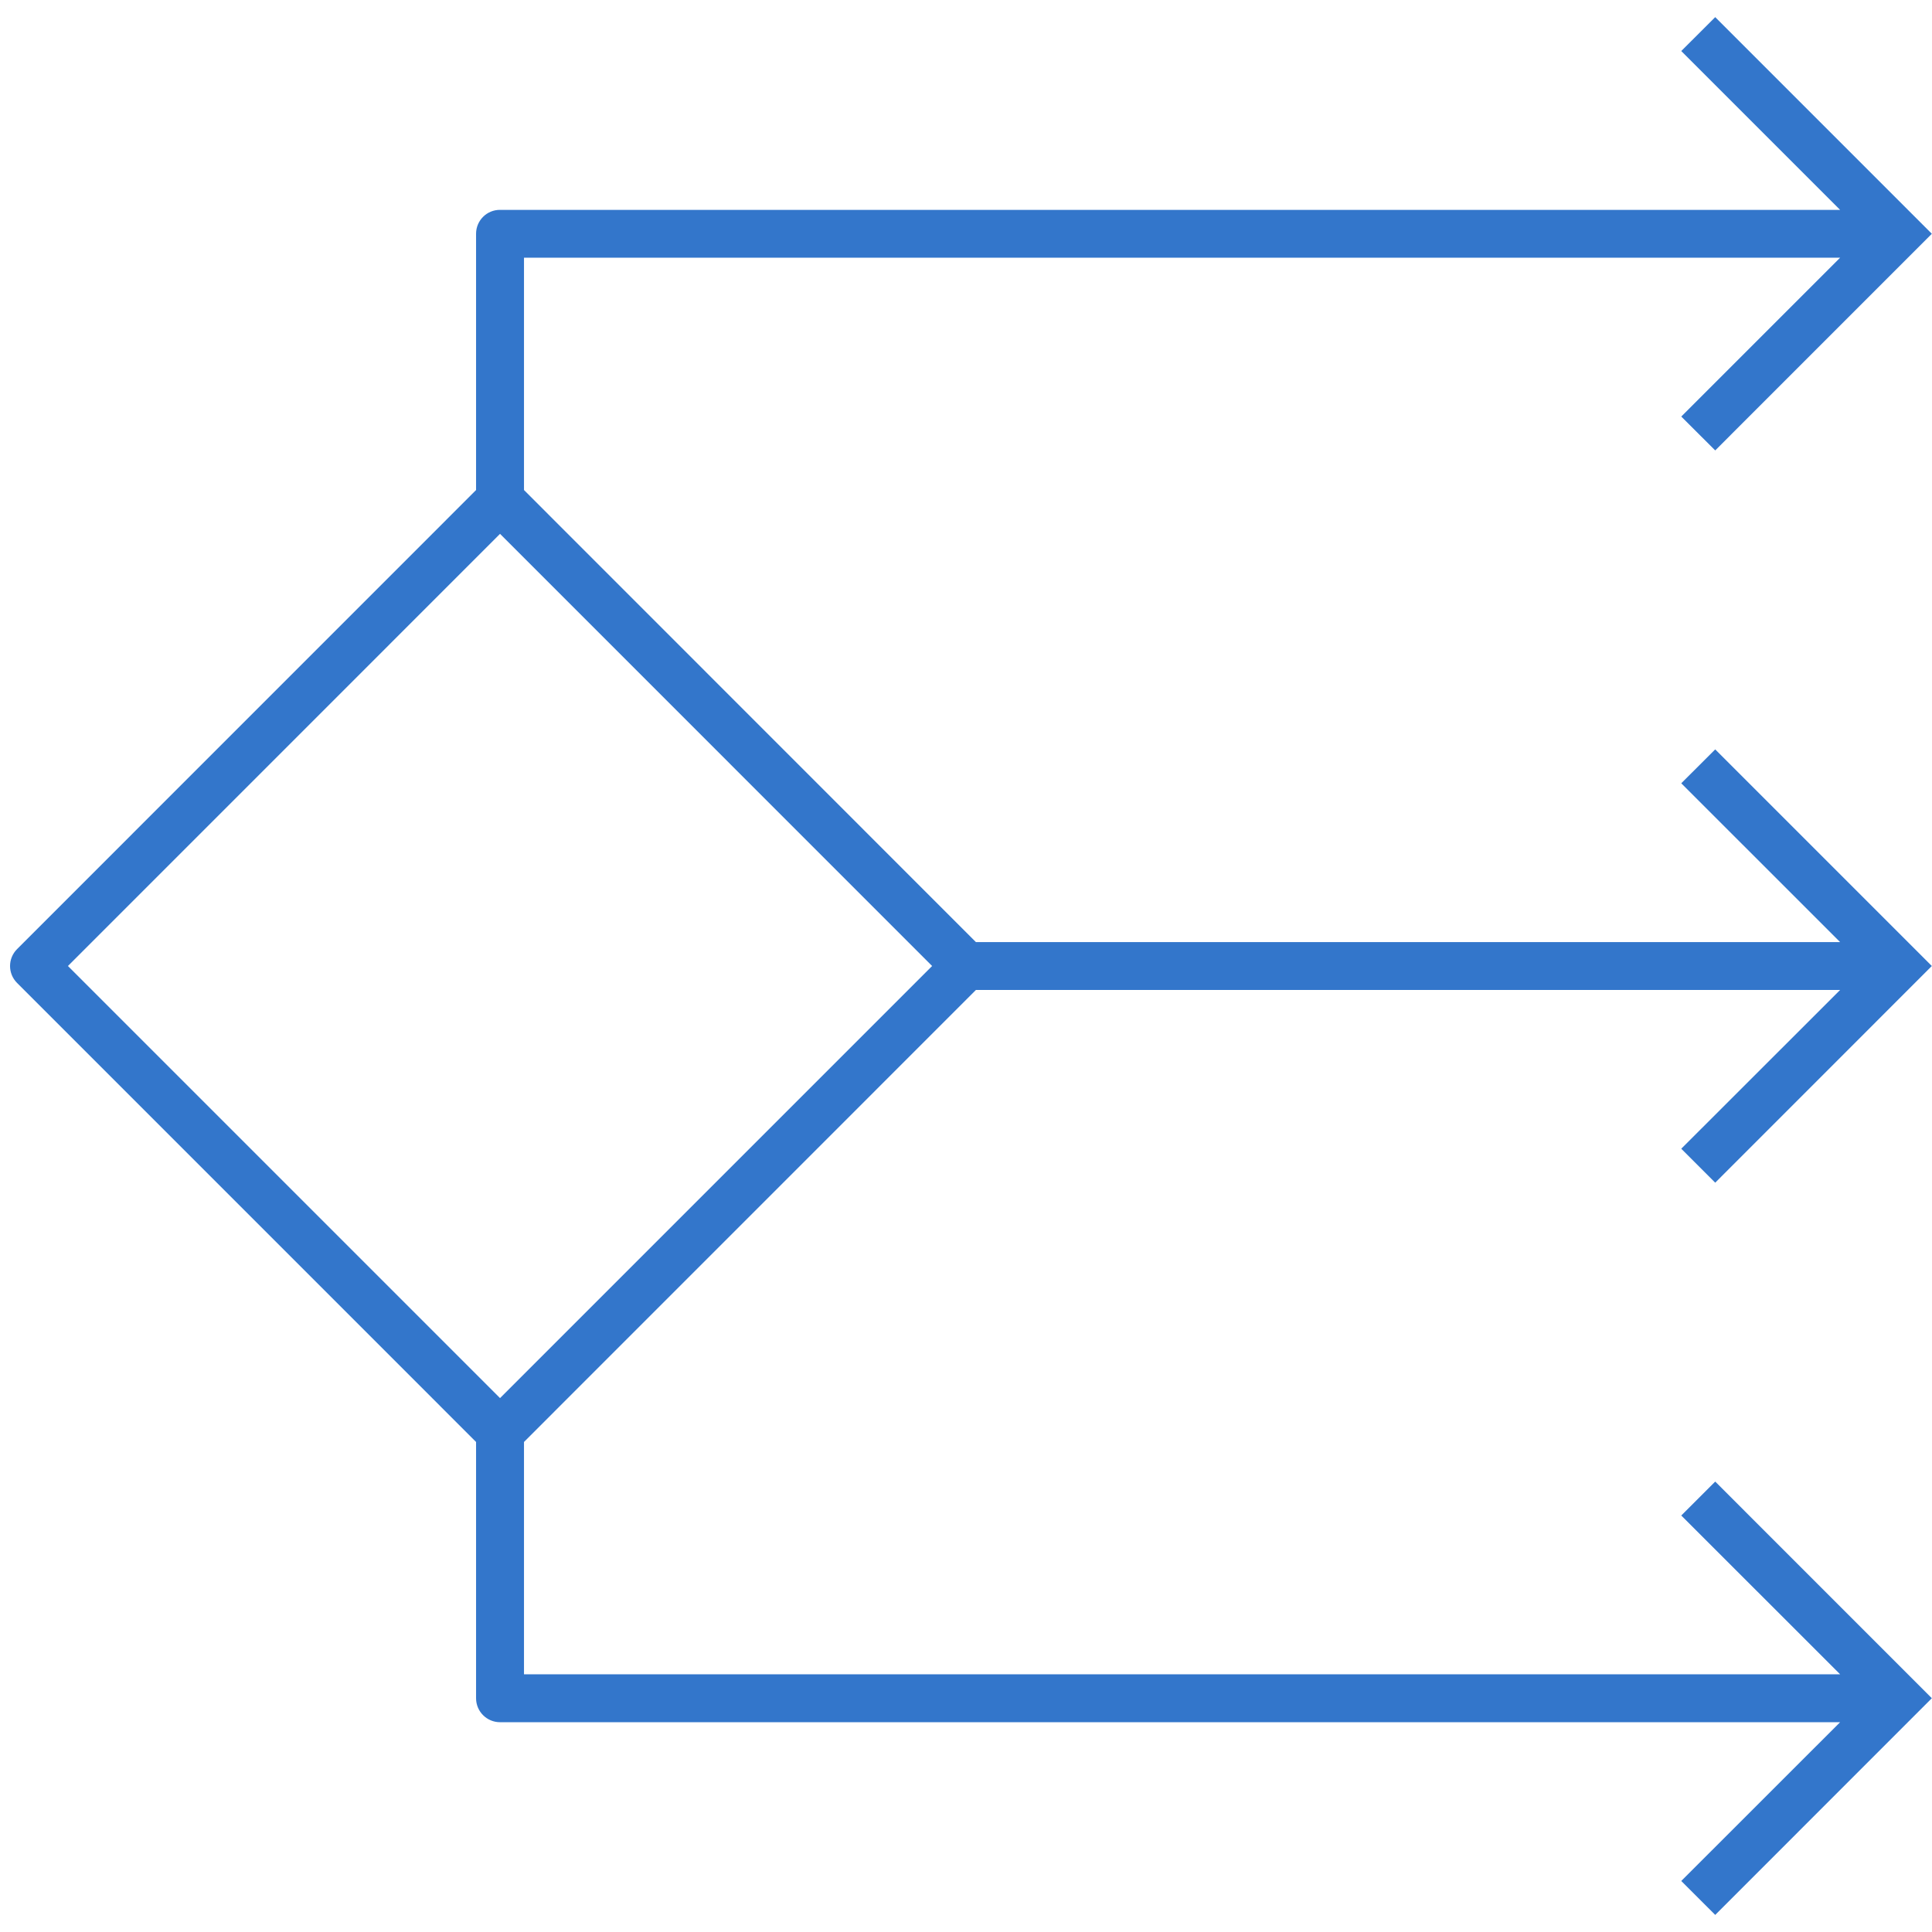
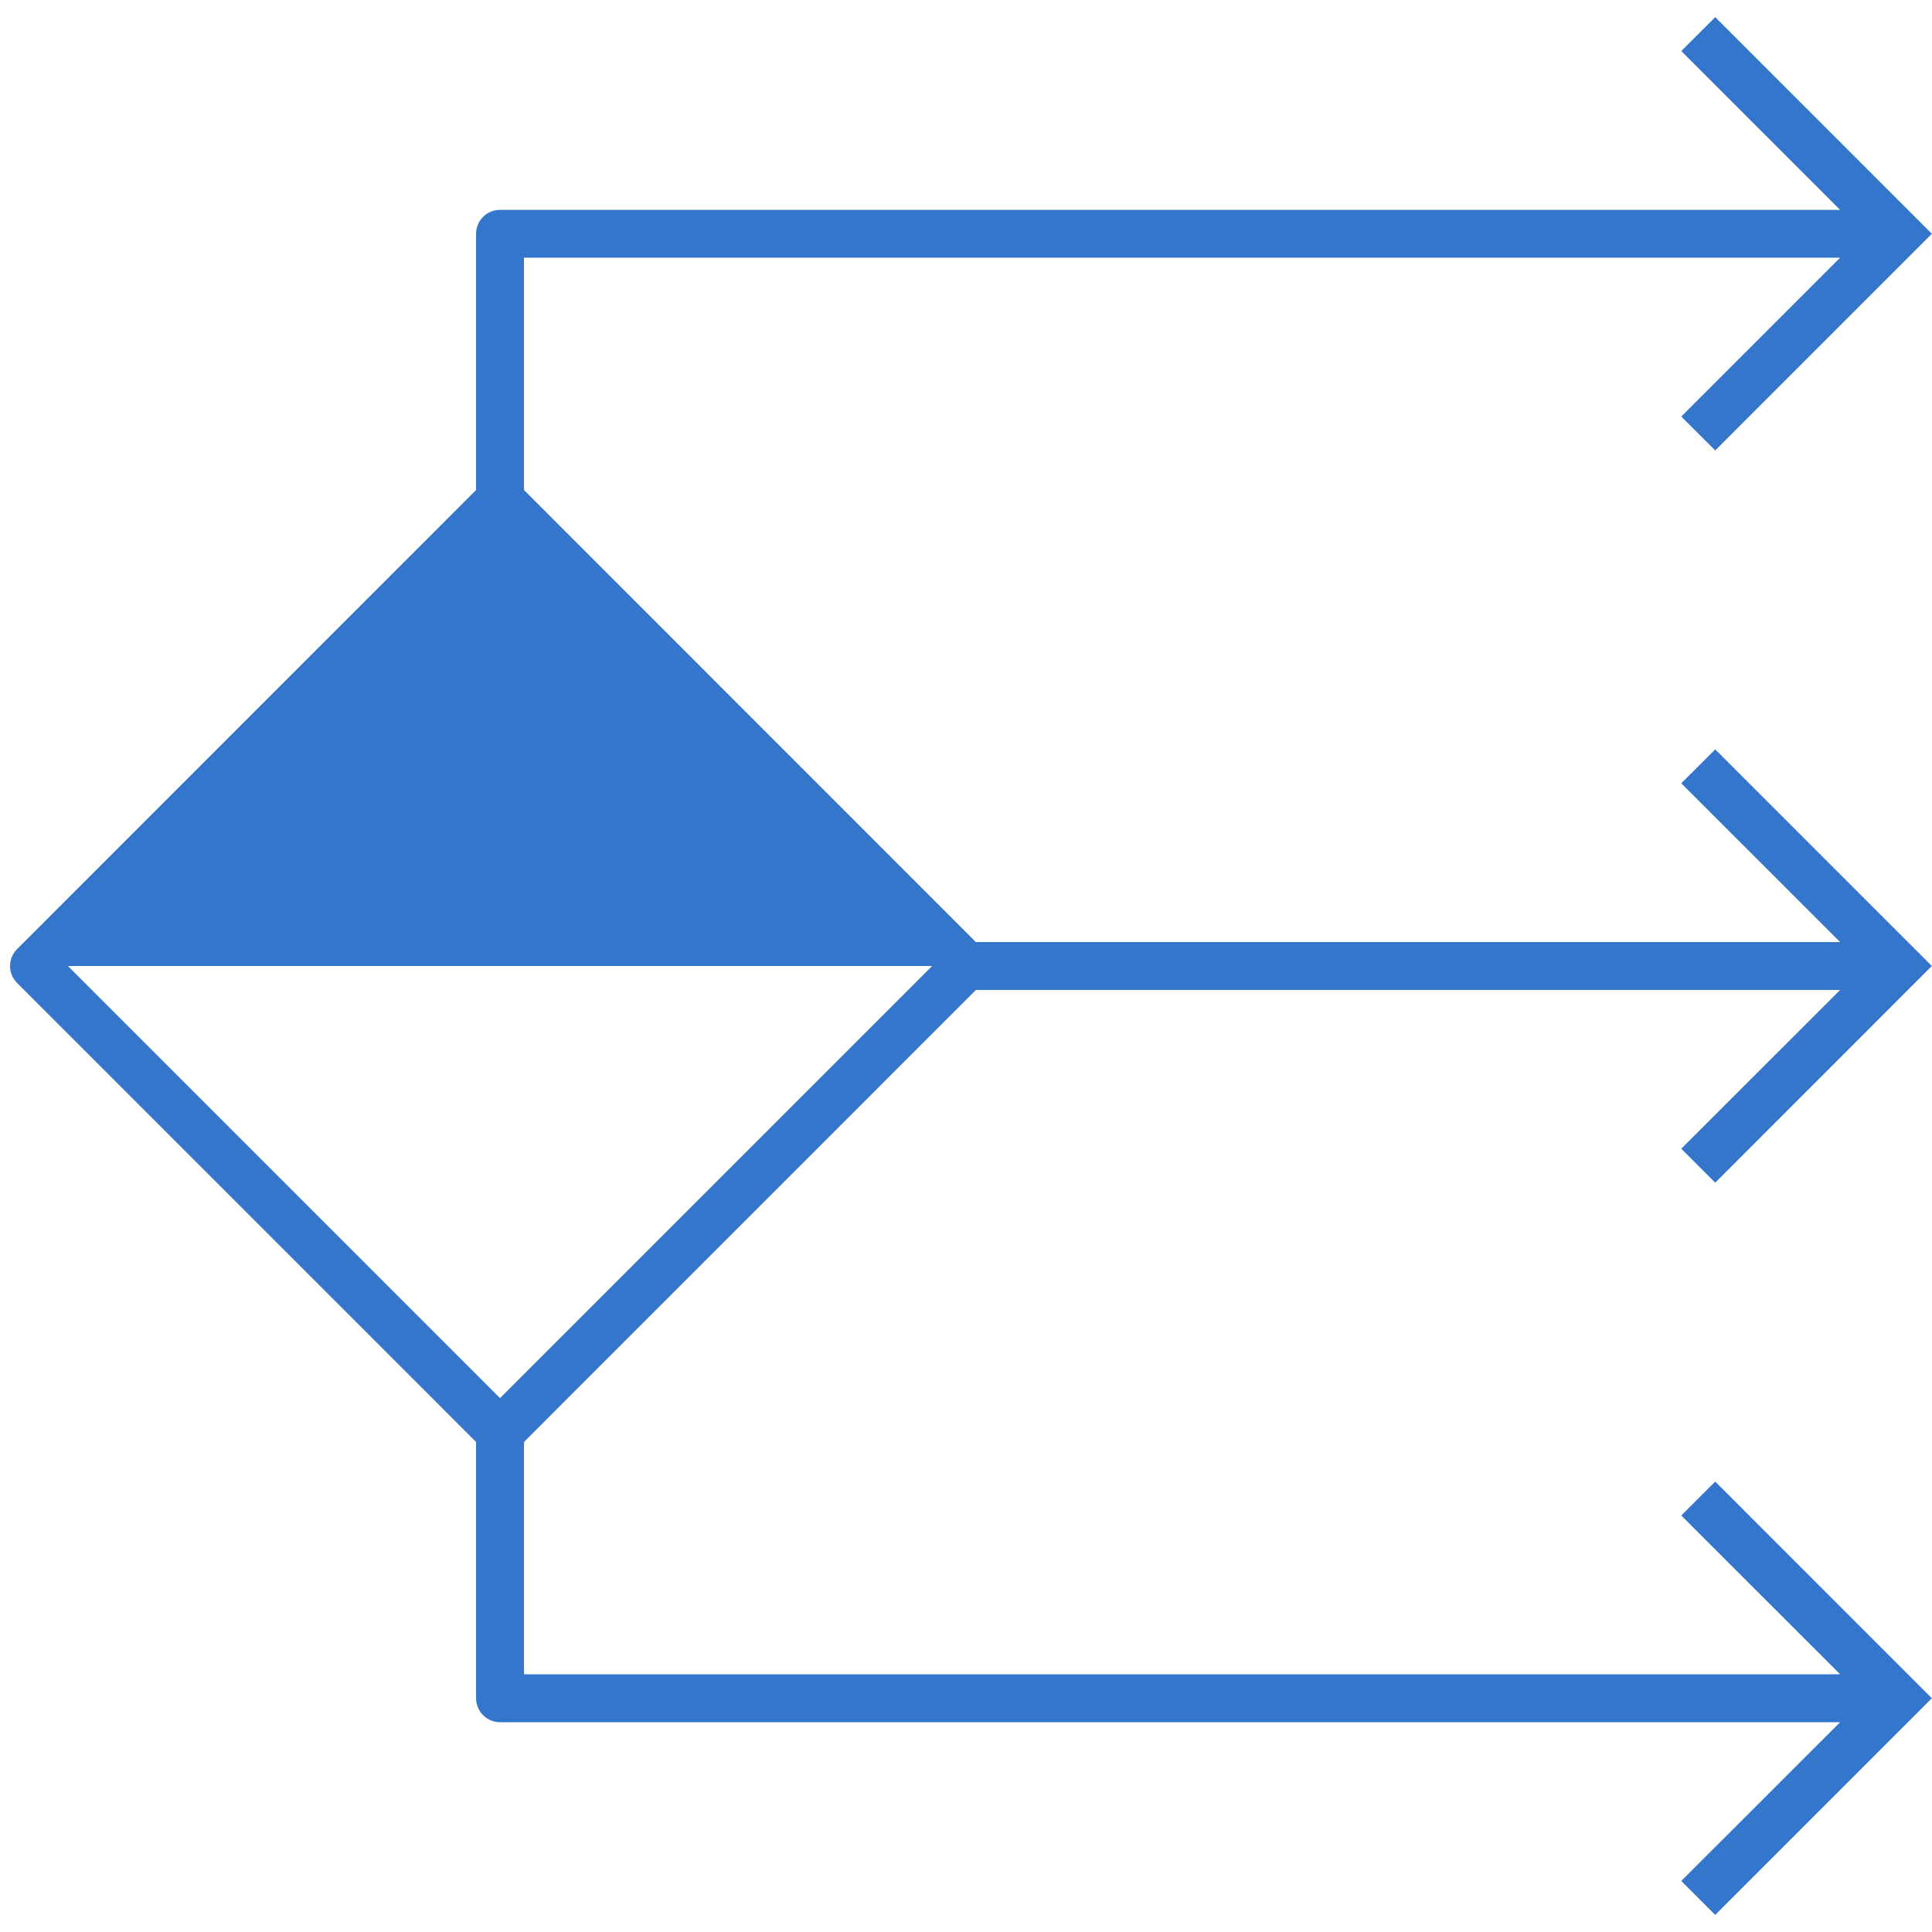
<svg xmlns="http://www.w3.org/2000/svg" width="78" height="78" viewBox="0 0 78 78" fill="none">
-   <path d="M69.248 47.748L77.993 39L69.248 30.255L67.877 31.623L74.29 38.035H39.4L21.155 19.784V10.405H74.29L67.877 16.817L69.248 18.185L77.993 9.438L69.248 0.692L67.877 2.06L74.29 8.473H20.188C19.653 8.47 19.22 8.903 19.22 9.438V19.784L0.69 38.317C0.311 38.696 0.311 39.306 0.69 39.685L19.22 58.216V68.562C19.22 69.097 19.653 69.53 20.188 69.53H74.29L67.877 75.94L69.248 77.31L77.993 68.562L69.248 59.815L67.877 61.185L74.29 67.595H21.155V58.216L39.4 39.968H74.29L67.877 46.377L69.248 47.748ZM20.188 56.445L2.743 39L20.188 21.553L37.632 39L20.188 56.445Z" fill="#3376CB" />
+   <path d="M69.248 47.748L77.993 39L69.248 30.255L67.877 31.623L74.29 38.035H39.4L21.155 19.784V10.405H74.29L67.877 16.817L69.248 18.185L77.993 9.438L69.248 0.692L67.877 2.06L74.29 8.473H20.188C19.653 8.47 19.22 8.903 19.22 9.438V19.784L0.69 38.317C0.311 38.696 0.311 39.306 0.69 39.685L19.22 58.216V68.562C19.22 69.097 19.653 69.53 20.188 69.53H74.29L67.877 75.94L69.248 77.31L77.993 68.562L69.248 59.815L67.877 61.185L74.29 67.595H21.155V58.216L39.4 39.968H74.29L67.877 46.377L69.248 47.748ZM20.188 56.445L2.743 39L37.632 39L20.188 56.445Z" fill="#3376CB" />
</svg>